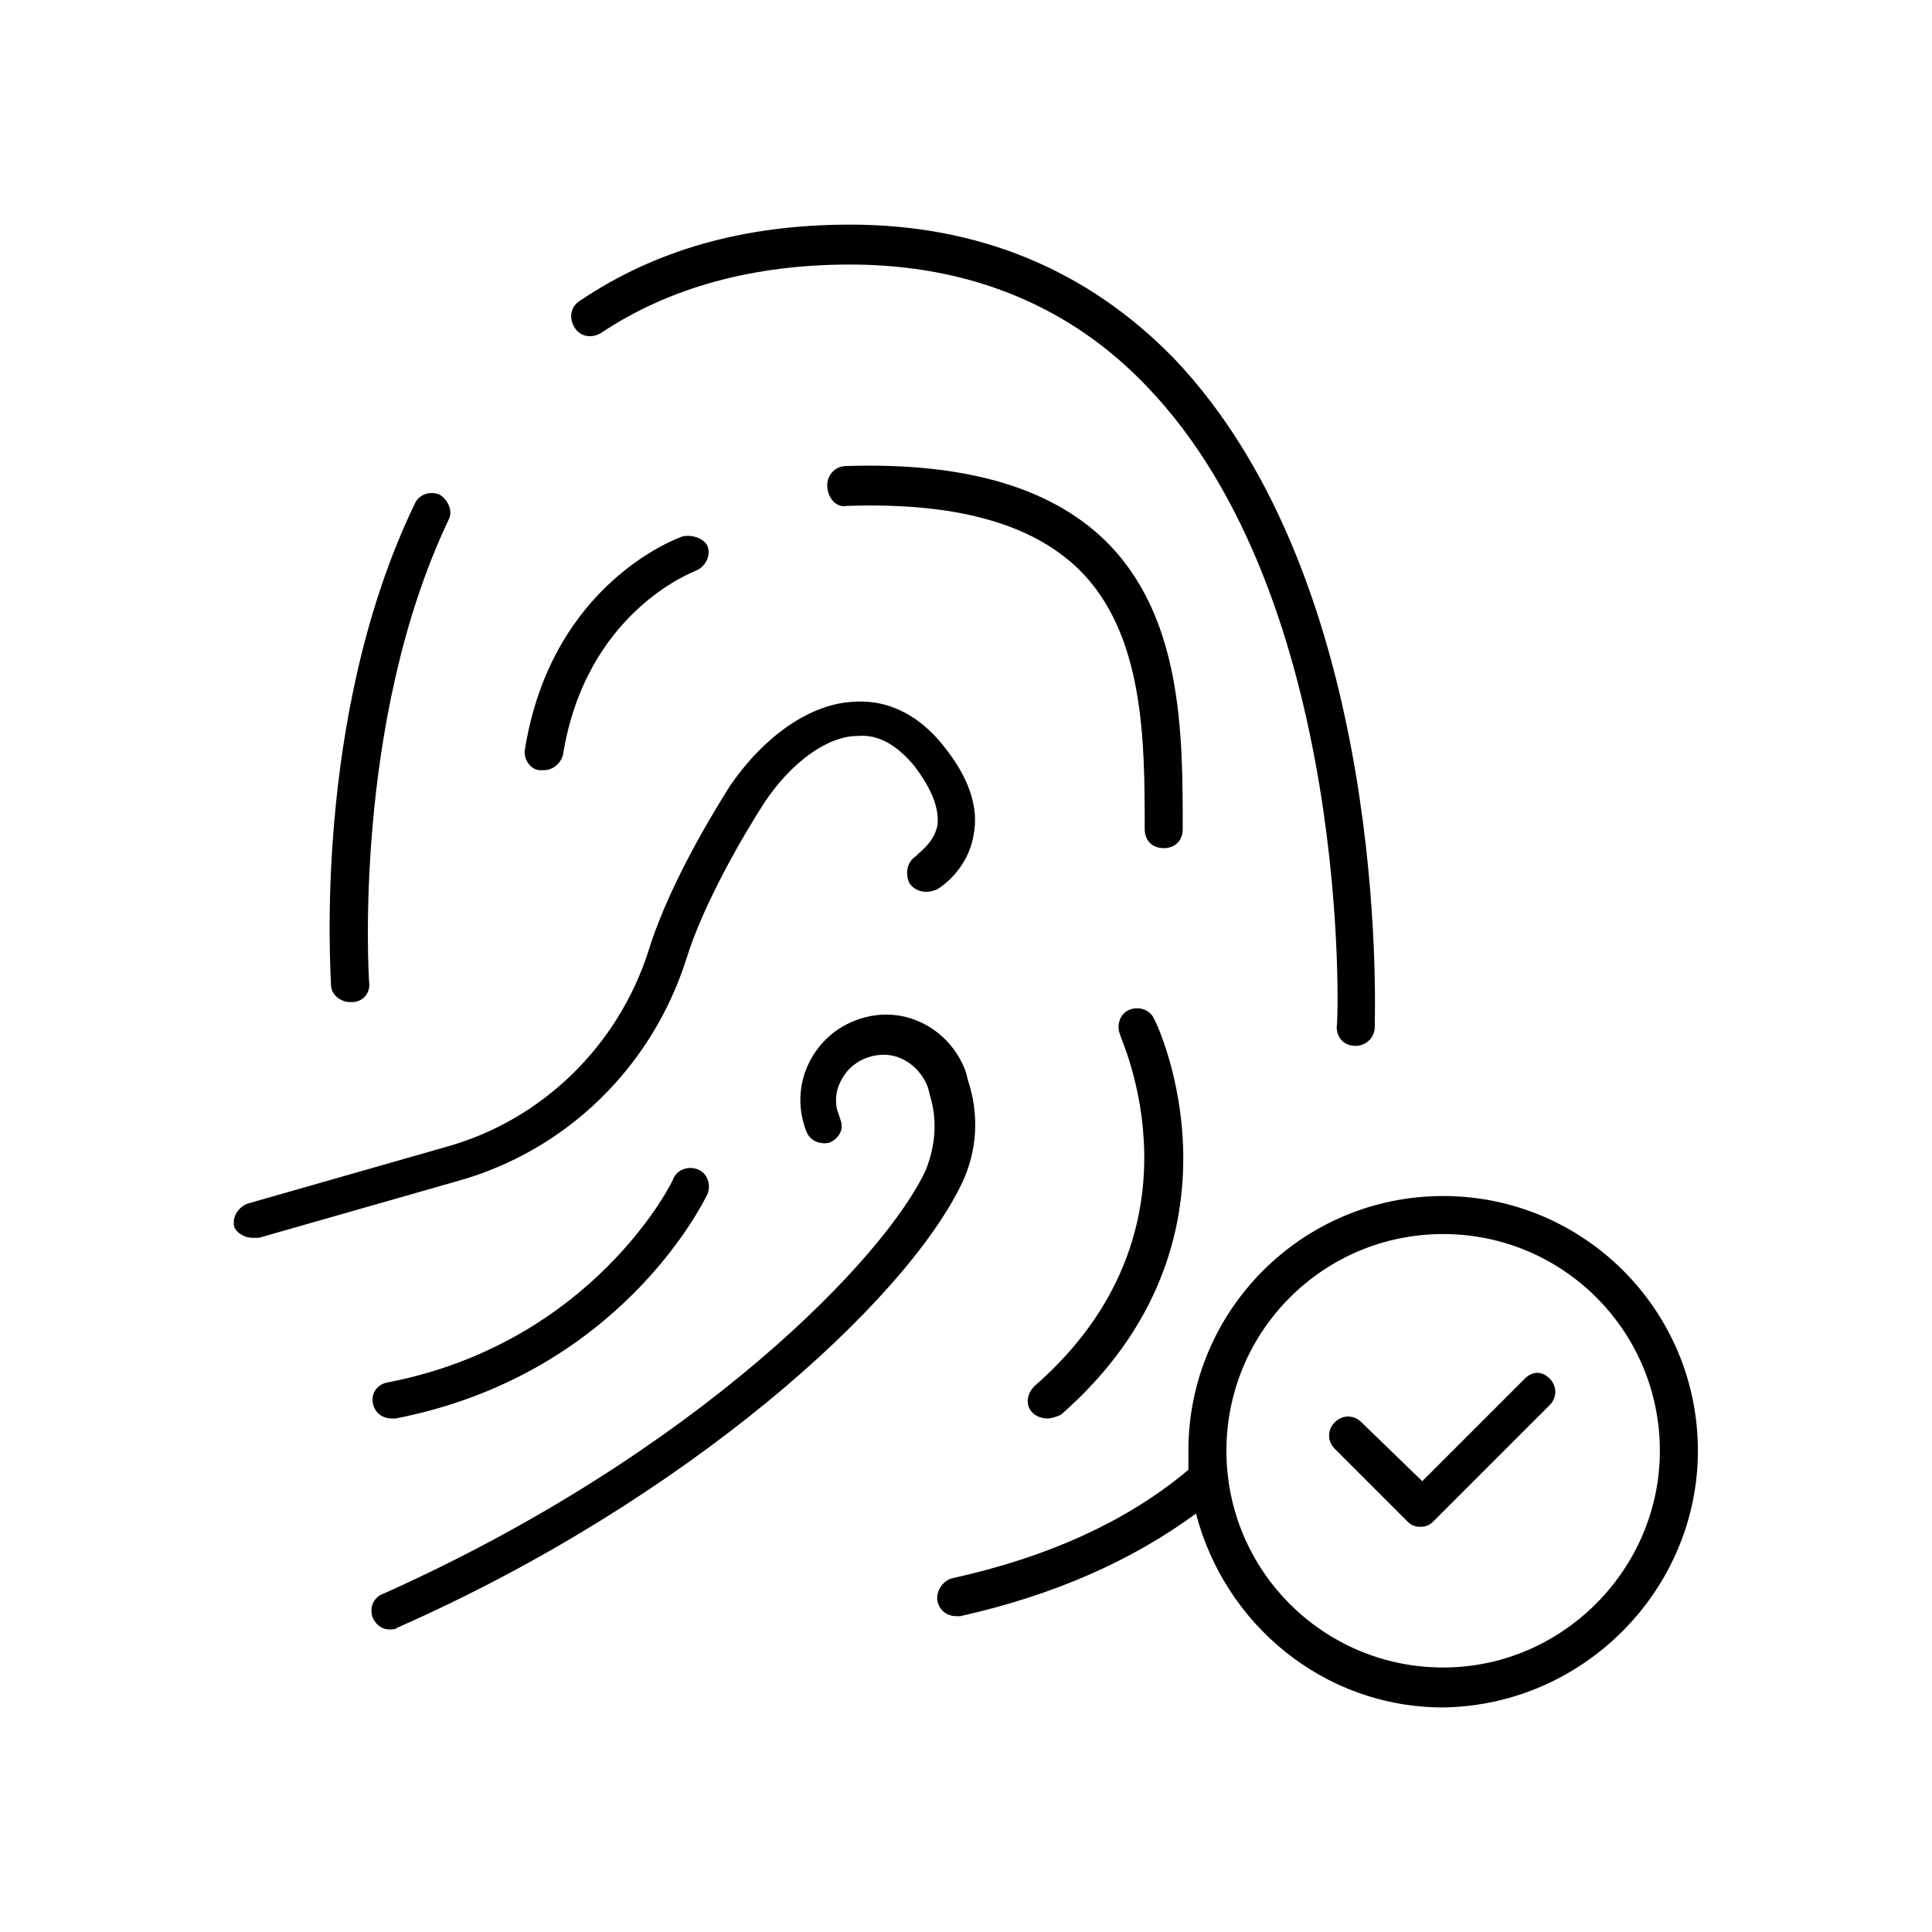
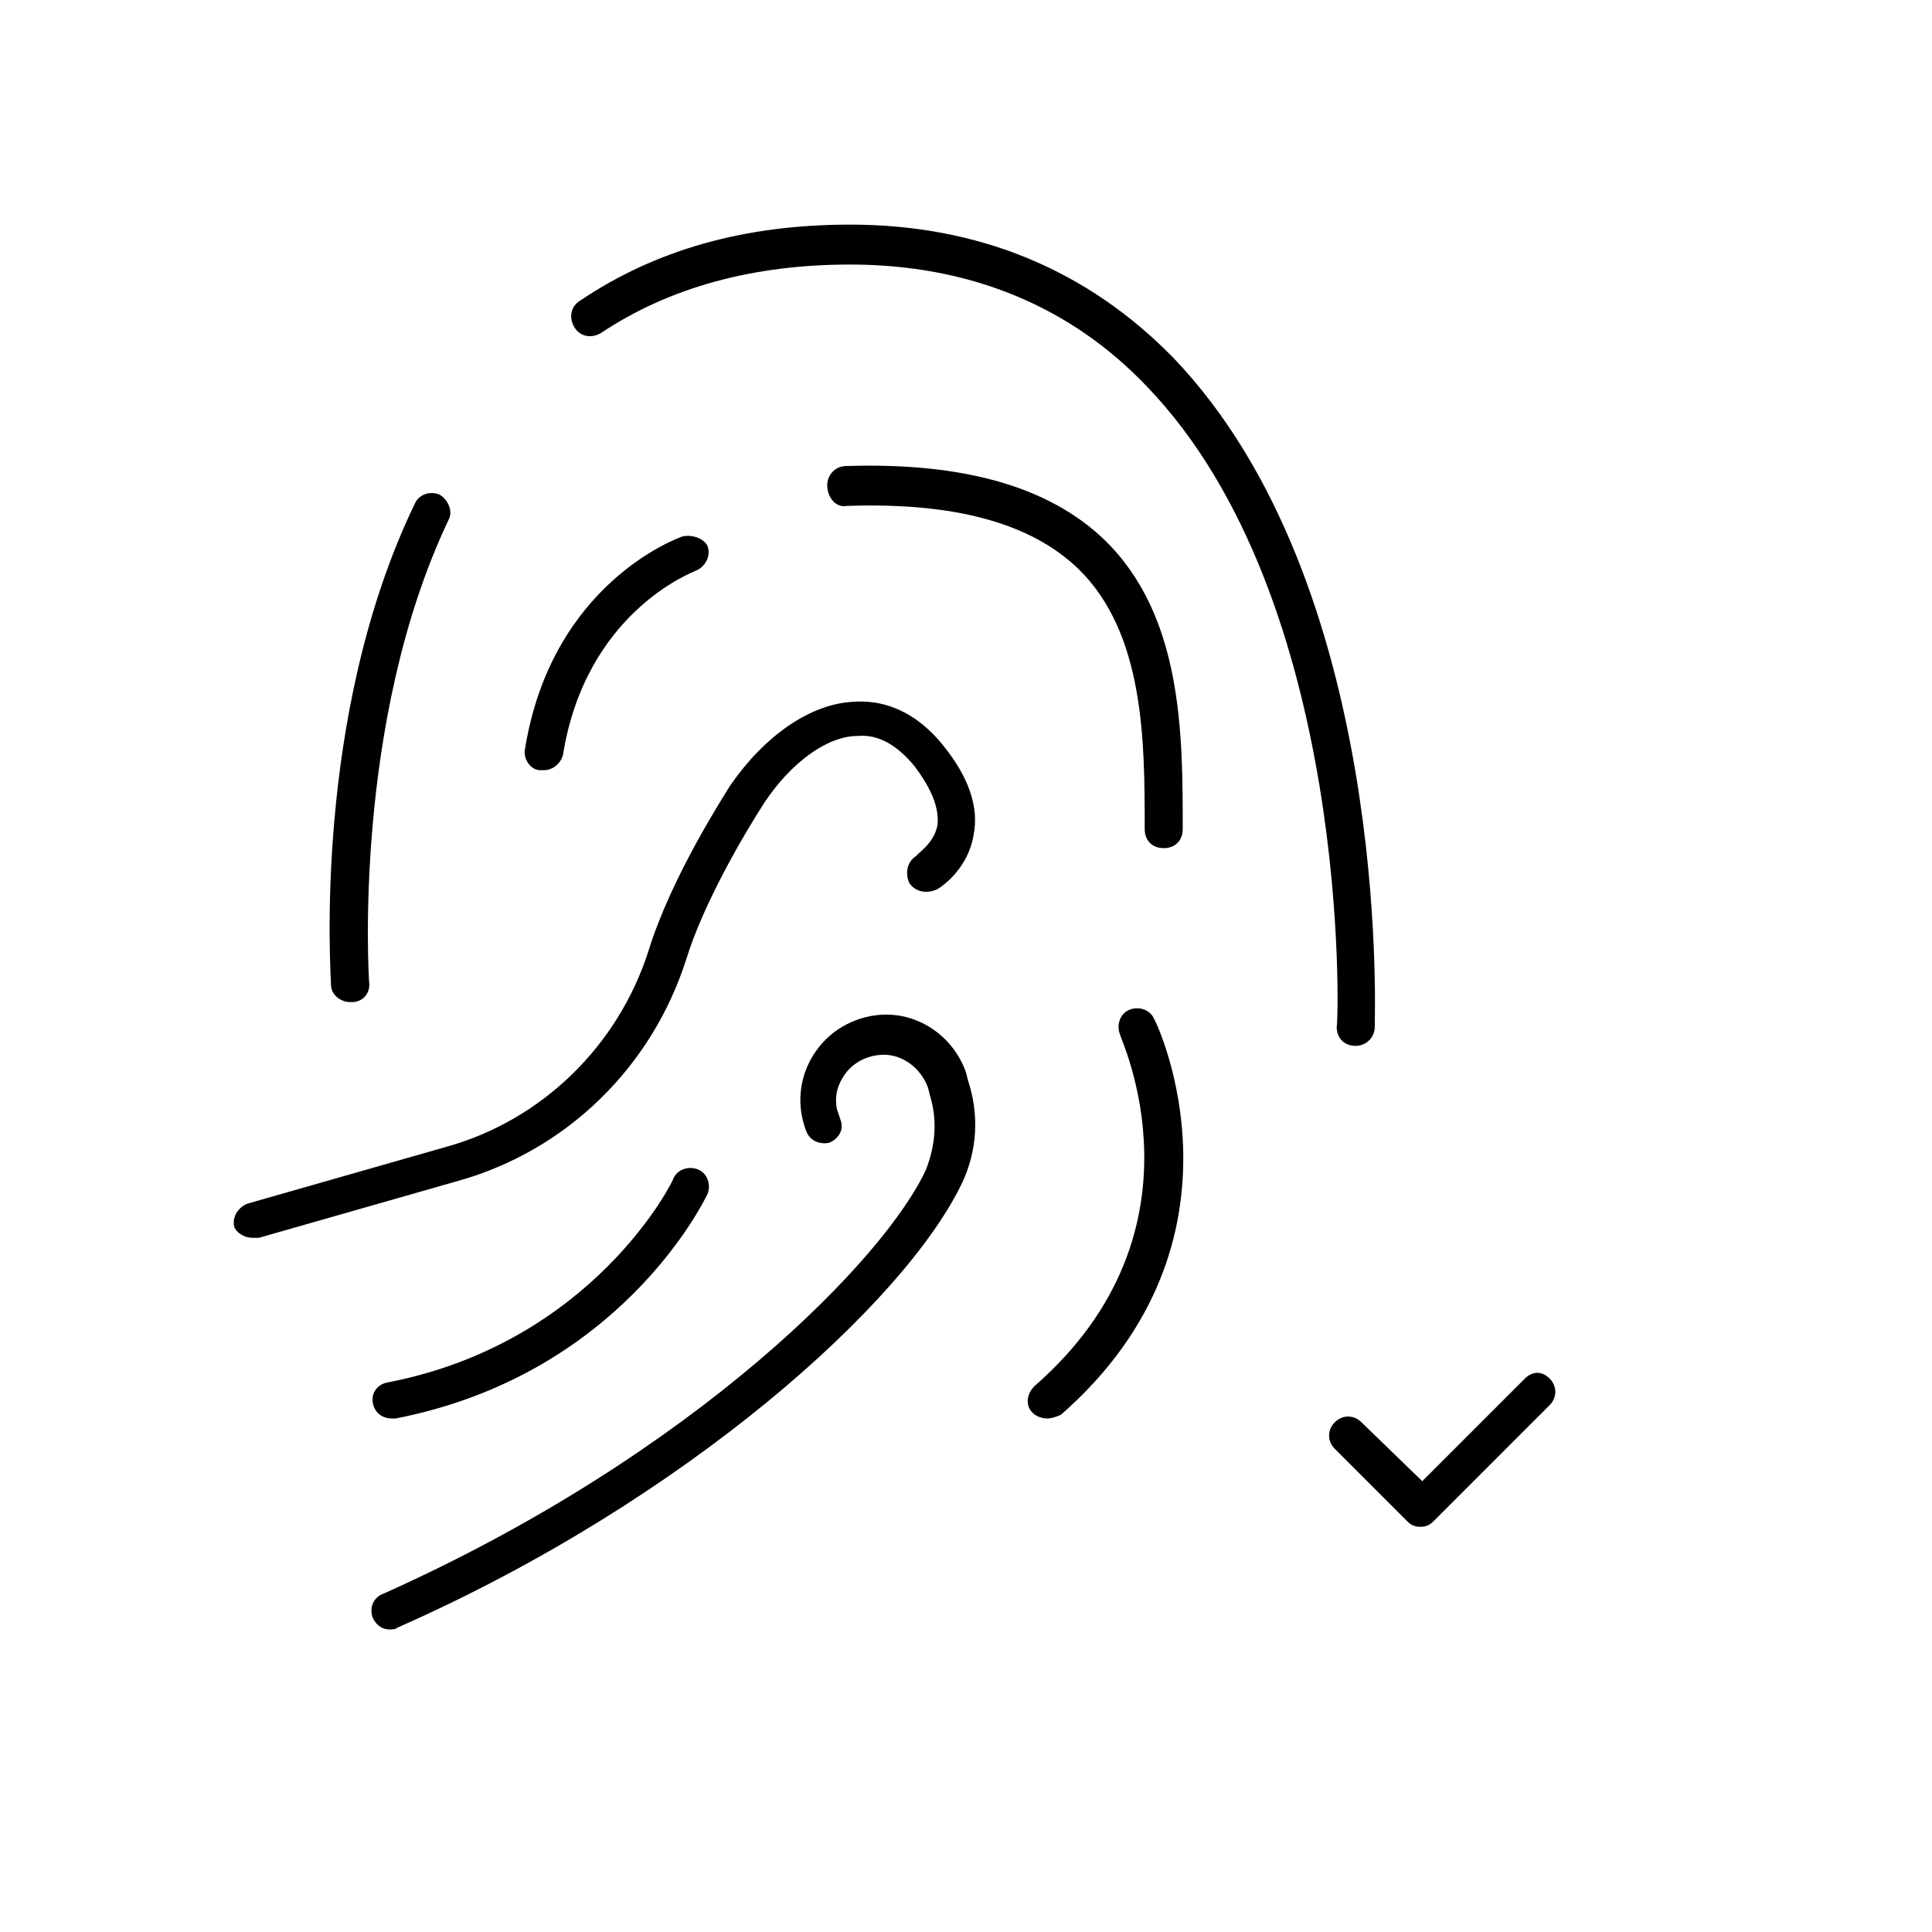
<svg xmlns="http://www.w3.org/2000/svg" fill="#000000" width="800px" height="800px" version="1.1" viewBox="144 144 512 512">
  <g>
    <path d="m260.44 275.05c-2.519-1.008-5.543 0-6.551 2.519-27.207 56.426-22.168 124.95-22.168 127.46 0 2.519 2.519 4.535 5.039 4.535h0.504c3.023 0 5.039-2.519 4.535-5.543 0-0.504-4.535-68.52 21.16-122.43 1.008-2.016 0-5.039-2.519-6.551z" />
    <path d="m447.86 246.34c54.41 56.426 50.883 168.78 50.383 169.79 0 3.023 2.016 5.039 5.039 5.039 2.519 0 5.039-2.016 5.039-5.039 0-4.535 4.031-117.39-53.402-177.34-22.672-23.176-51.387-35.266-85.648-35.266-27.711 0-51.387 6.551-71.539 20.152-2.519 1.512-3.023 4.535-1.512 7.055 1.512 2.519 4.535 3.023 7.055 1.512 18.137-12.09 40.305-18.137 66-18.137 31.734-0.004 58.434 11.078 78.586 32.238z" />
    <path d="m368.26 278.08c28.719-1.008 48.871 4.535 61.465 16.625 17.633 17.129 17.633 45.848 17.633 69.023 0 3.023 2.016 5.039 5.039 5.039 3.023 0 5.039-2.016 5.039-5.039 0-25.191 0-56.426-20.656-76.578-14.609-14.105-37.281-20.656-68.52-19.648-3.023 0-5.039 2.519-5.039 5.039 0 3.523 2.519 6.043 5.039 5.539z" />
    <path d="m418.14 511.34c-2.016 2.016-2.519 5.039-0.504 7.055 1.008 1.008 2.519 1.512 4.031 1.512 1.008 0 2.519-0.504 3.527-1.008 52.898-46.352 25.191-104.29 24.688-104.79-1.008-2.519-4.031-3.527-6.551-2.519-2.519 1.008-3.527 4.031-2.519 6.551 0 1.008 24.684 51.891-22.672 93.203z" />
    <path d="m324.93 286.14c-1.512 0.504-34.762 12.594-41.816 56.426-0.504 2.519 1.512 5.543 4.031 5.543h1.008c2.519 0 4.535-2.016 5.039-4.031 6.047-37.785 34.258-48.367 35.266-48.871 2.519-1.008 4.031-4.031 3.023-6.551-1.008-2.012-4.031-3.019-6.551-2.516z" />
    <path d="m211.07 472.04h1.512l52.898-15.113c28.719-8.062 51.387-30.23 60.457-58.945 4.535-14.609 15.113-32.746 20.656-41.312 7.055-10.578 16.625-17.633 24.688-17.633 5.543-0.504 10.578 2.519 15.113 8.062 4.535 6.047 6.551 11.082 6.047 15.617-1.008 5.039-5.543 7.559-5.543 8.062-2.519 1.512-3.023 4.535-2.016 7.055 1.512 2.519 4.535 3.023 7.055 2.016 0.504 0 8.566-5.039 10.078-14.609 1.512-7.559-1.512-15.617-8.062-23.68-8.062-10.078-17.129-12.09-23.68-11.586-11.586 0.504-23.68 9.07-32.746 22.168-1.512 2.519-15.617 24.184-21.664 43.832-8.062 25.191-28.215 44.84-53.402 51.891l-52.898 15.113c-2.519 1.008-4.031 3.527-3.527 6.047 0.5 1.504 2.516 3.016 5.035 3.016z" />
    <path d="m242.81 572.8c1.008 2.016 2.519 3.023 4.535 3.023 0.504 0 1.512 0 2.016-0.504 76.578-33.754 134.52-86.152 149.63-117.89 4.031-8.566 4.535-18.137 1.512-27.207l-0.504-2.016c-3.527-10.078-13.602-16.625-24.184-15.113-7.055 1.008-13.098 5.039-16.625 11.082-3.527 6.047-4.031 13.098-1.512 19.648 1.008 2.519 3.527 3.527 6.047 3.023 2.519-1.008 4.031-3.527 3.023-6.047l-1.008-3.023c-0.504-3.023 0-5.543 1.512-8.062 2.016-3.527 5.543-5.543 9.07-6.047 6.047-1.008 11.586 3.023 13.602 8.566l0.504 2.016c2.016 6.551 1.512 13.098-1.008 19.648-10.582 23.18-60.461 75.07-143.59 112.35-3.023 1.008-4.031 4.031-3.023 6.551z" />
    <path d="m247.85 519.91h1.008c59.449-11.586 81.617-57.434 82.625-59.449 1.008-2.519 0-5.543-2.519-6.551-2.519-1.008-5.543 0-6.551 2.519 0 0.504-21.16 43.328-75.57 53.906-3.023 0.504-4.535 3.023-4.031 5.543s2.519 4.031 5.039 4.031z" />
-     <path d="m593.96 528.47c0-37.281-30.23-67.512-67.512-67.512s-67.512 30.23-67.512 67.512v5.039c-16.121 13.602-37.281 23.176-62.473 28.719-2.519 0.504-4.535 3.527-4.031 6.047 0.504 2.519 2.519 4.031 5.039 4.031h1.008c24.688-5.543 45.344-14.609 62.473-27.207 7.559 29.223 33.754 51.387 65.496 51.387 37.285-0.504 67.512-31.238 67.512-68.016zm-67.512 57.434c-31.738 0-57.434-25.695-57.434-57.434s25.695-57.434 57.434-57.434 57.434 25.695 57.434 57.434c0.004 31.238-25.691 57.434-57.434 57.434z" />
    <path d="m548.12 509.32-27.203 27.207-16.125-15.617c-2.016-2.016-5.039-2.016-7.055 0-2.016 2.016-2.016 5.039 0 7.055l19.145 19.145c1.008 1.008 2.016 1.512 3.527 1.512s2.519-0.504 3.527-1.512l30.73-30.73c2.016-2.016 2.016-5.039 0-7.055-2.012-2.019-4.531-2.019-6.547-0.004z" />
  </g>
</svg>